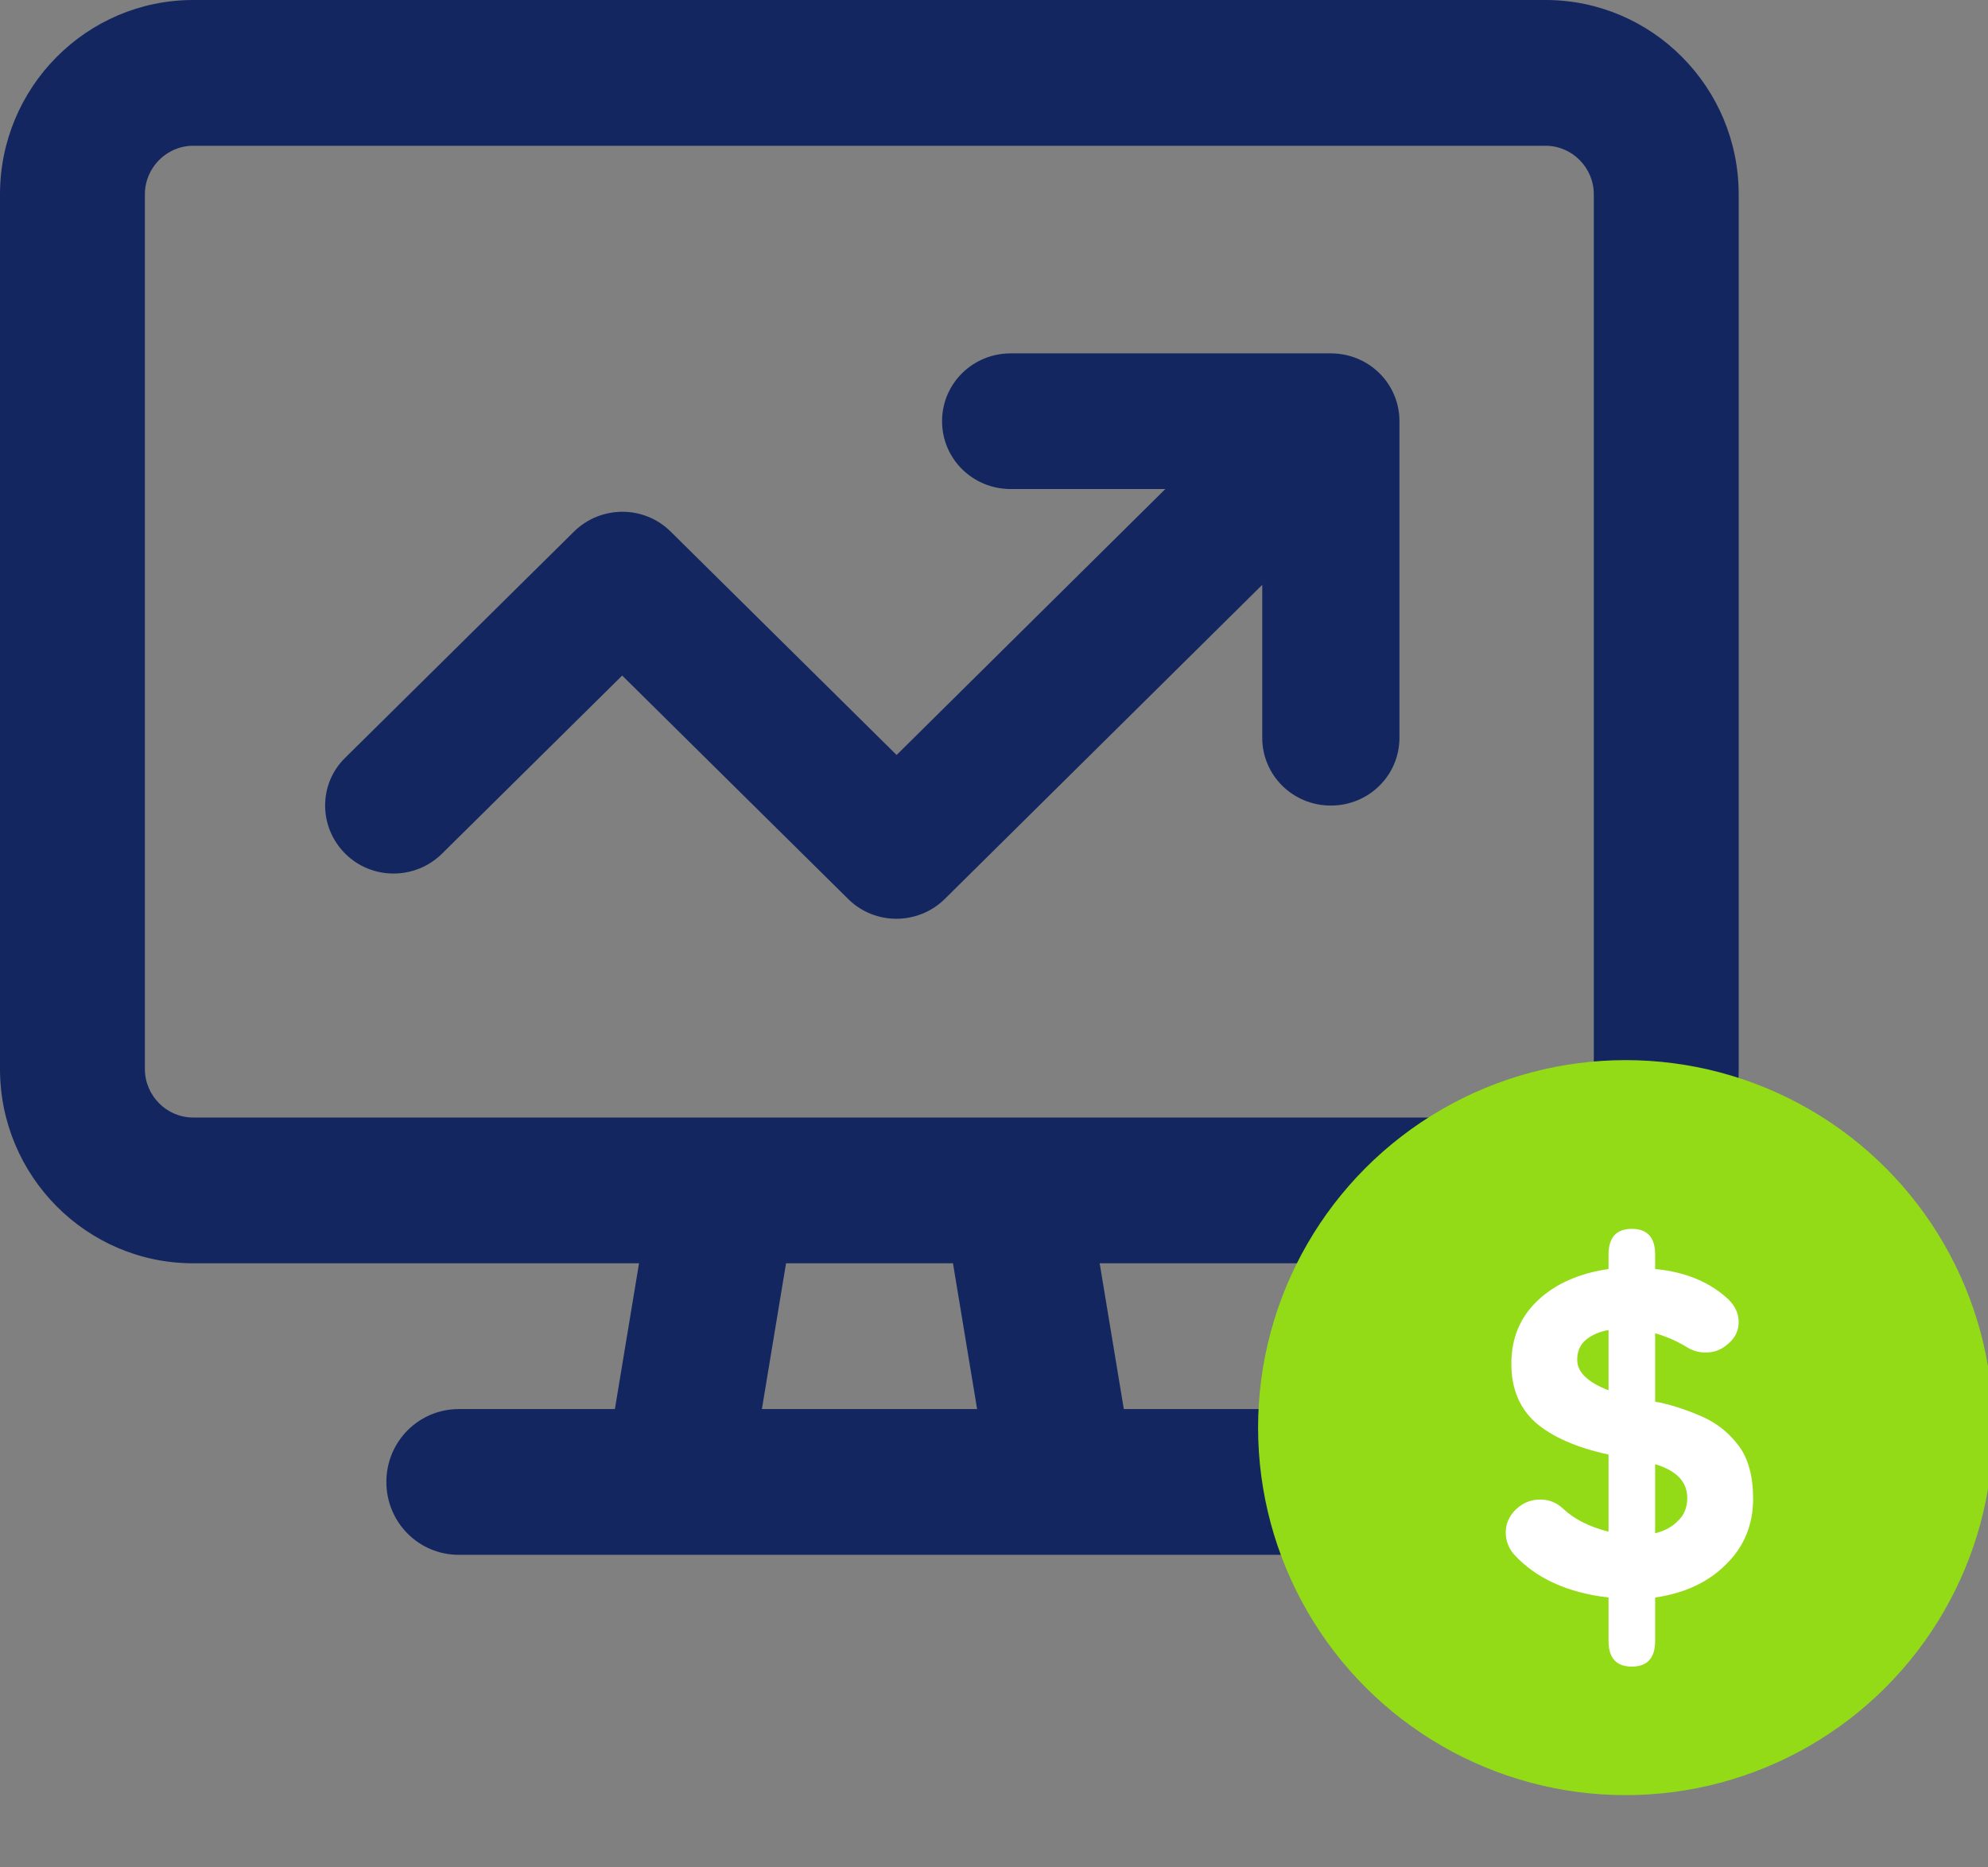
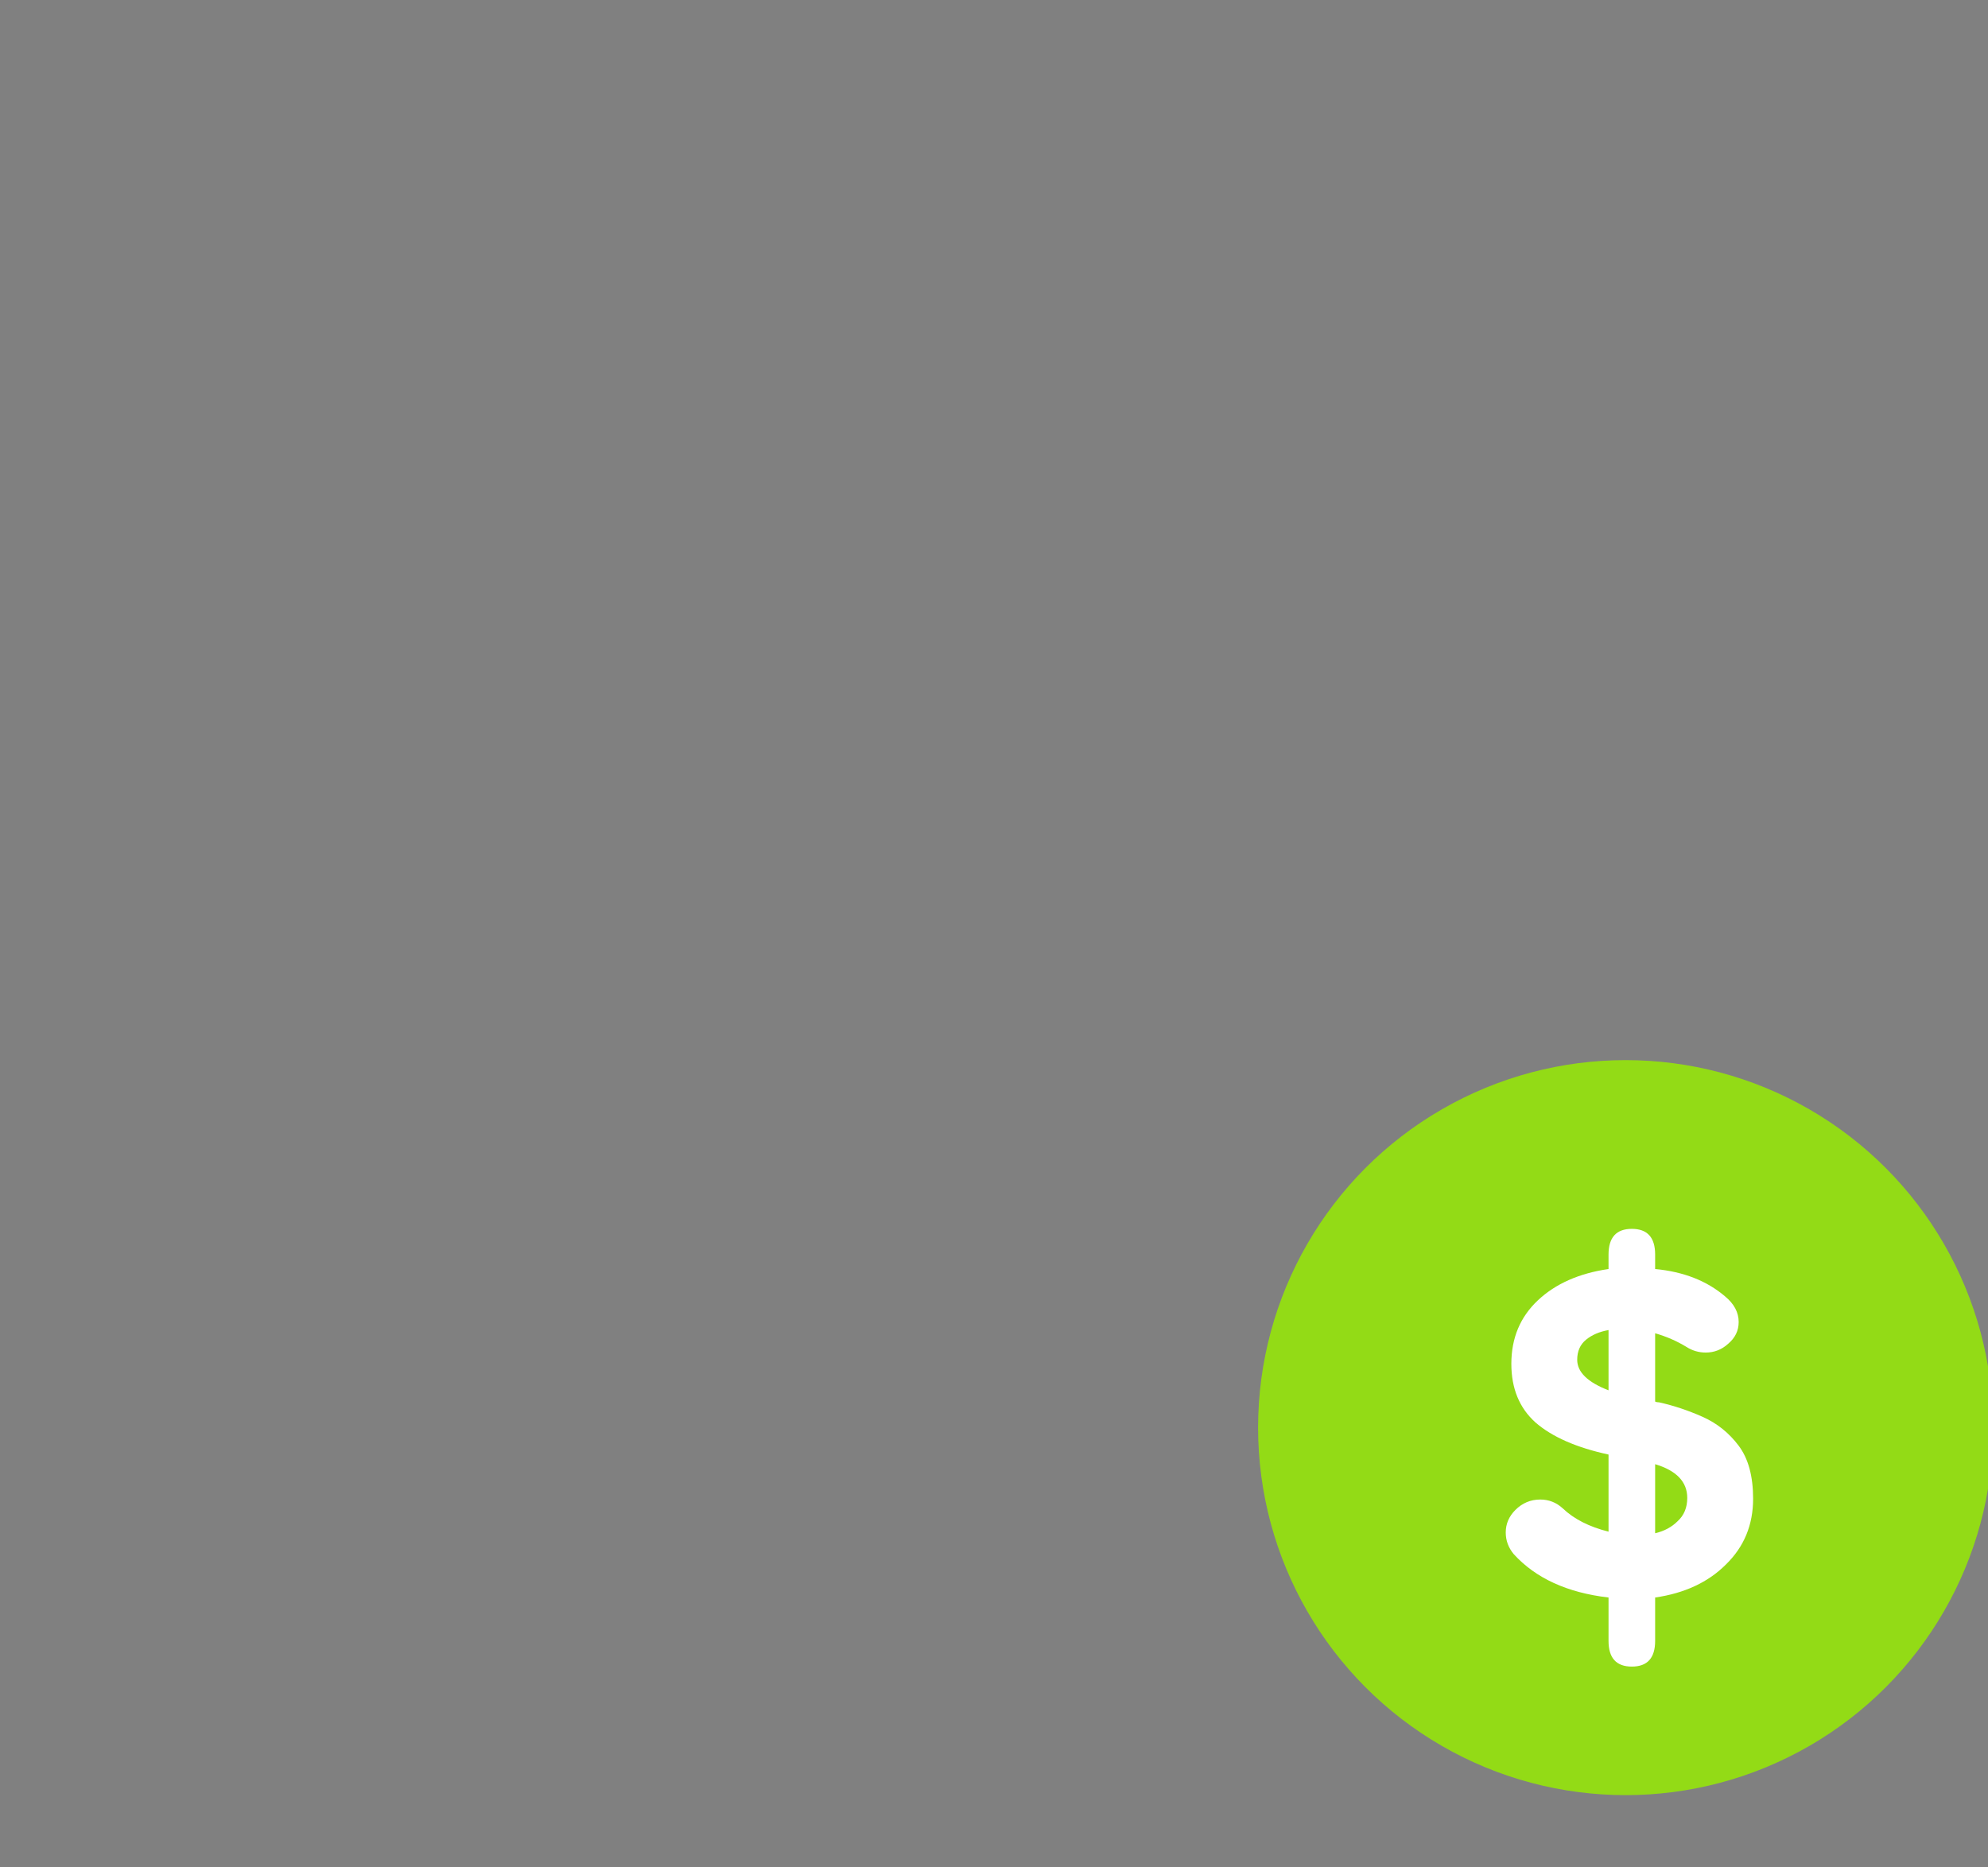
<svg xmlns="http://www.w3.org/2000/svg" width="99" height="93" viewBox="0 0 99 93" fill="none">
  <rect x="0" y="0" width="99" height="93" fill="#808080" stroke="none" />
  <g clip-path="url(#clip0_63_271)">
    <g clip-path="url(#clip1_63_271)">
-       <path d="M9.621 7.259C8.298 7.259 7.215 8.348 7.215 9.679V53.236C7.215 54.567 8.298 55.656 9.621 55.656H36.002C36.047 55.656 36.092 55.656 36.122 55.656H50.433C50.478 55.656 50.523 55.656 50.553 55.656H76.965C78.288 55.656 79.37 54.567 79.37 53.236V9.679C79.37 8.348 78.288 7.259 76.965 7.259H9.621ZM31.823 62.915H9.621C4.314 62.915 0 58.575 0 53.236V9.679C0 4.341 4.314 0 9.621 0H76.965C82.271 0 86.585 4.341 86.585 9.679V53.236C86.585 58.575 82.271 62.915 76.965 62.915H54.762L55.965 70.175H63.737C65.736 70.175 67.344 71.793 67.344 73.805C67.344 75.816 65.736 77.434 63.737 77.434H52.913H33.672H22.849C20.85 77.434 19.241 75.816 19.241 73.805C19.241 71.793 20.85 70.175 22.849 70.175H30.621L31.823 62.915ZM39.144 62.915L37.941 70.175H48.659L47.457 62.915H39.129H39.144Z" fill="#132660" />
+       <path d="M9.621 7.259C8.298 7.259 7.215 8.348 7.215 9.679V53.236H36.002C36.047 55.656 36.092 55.656 36.122 55.656H50.433C50.478 55.656 50.523 55.656 50.553 55.656H76.965C78.288 55.656 79.37 54.567 79.37 53.236V9.679C79.37 8.348 78.288 7.259 76.965 7.259H9.621ZM31.823 62.915H9.621C4.314 62.915 0 58.575 0 53.236V9.679C0 4.341 4.314 0 9.621 0H76.965C82.271 0 86.585 4.341 86.585 9.679V53.236C86.585 58.575 82.271 62.915 76.965 62.915H54.762L55.965 70.175H63.737C65.736 70.175 67.344 71.793 67.344 73.805C67.344 75.816 65.736 77.434 63.737 77.434H52.913H33.672H22.849C20.85 77.434 19.241 75.816 19.241 73.805C19.241 71.793 20.85 70.175 22.849 70.175H30.621L31.823 62.915ZM39.144 62.915L37.941 70.175H48.659L47.457 62.915H39.129H39.144Z" fill="#132660" />
      <path d="M46.914 20.977C46.914 19.105 48.437 17.599 50.33 17.599H66.274C68.168 17.599 69.691 19.105 69.691 20.977V36.741C69.691 38.613 68.168 40.119 66.274 40.119C64.381 40.119 62.858 38.613 62.858 36.741V29.126L47.056 44.764C45.718 46.087 43.554 46.087 42.23 44.764L30.984 33.644L22.015 42.512C20.677 43.835 18.513 43.835 17.189 42.512C15.865 41.189 15.851 39.049 17.189 37.74L28.578 26.48C29.916 25.157 32.08 25.157 33.404 26.48L44.65 37.6L58.032 24.355H50.33C48.437 24.355 46.914 22.849 46.914 20.977Z" fill="#132660" />
    </g>
    <circle cx="80.954" cy="71.099" r="18.303" fill="#93DB16" />
    <path d="M81.263 61.2C82.037 61.2 82.424 61.627 82.424 62.48V63.2C83.837 63.333 84.997 63.787 85.903 64.56C86.357 64.933 86.584 65.36 86.584 65.84C86.584 66.267 86.41 66.627 86.064 66.92C85.743 67.213 85.37 67.36 84.944 67.36C84.597 67.36 84.277 67.267 83.984 67.08C83.504 66.787 82.984 66.56 82.424 66.4V69.8C82.477 69.827 82.543 69.84 82.624 69.84C83.344 70 84.064 70.24 84.784 70.56C85.504 70.88 86.103 71.36 86.584 72C87.064 72.64 87.303 73.52 87.303 74.64C87.303 75.947 86.85 77.04 85.944 77.92C85.064 78.8 83.89 79.347 82.424 79.56V81.72C82.424 82.573 82.037 83 81.263 83C80.49 83 80.103 82.573 80.103 81.72V79.56C78.05 79.32 76.477 78.6 75.383 77.4C75.117 77.08 74.984 76.72 74.984 76.32C74.984 75.893 75.144 75.52 75.463 75.2C75.81 74.853 76.224 74.68 76.704 74.68C77.13 74.68 77.504 74.827 77.823 75.12C78.383 75.653 79.144 76.04 80.103 76.28V72.44C78.504 72.093 77.29 71.56 76.463 70.84C75.663 70.12 75.263 69.147 75.263 67.92C75.263 66.64 75.704 65.587 76.584 64.76C77.463 63.933 78.637 63.413 80.103 63.2V62.48C80.103 61.627 80.49 61.2 81.263 61.2ZM82.424 72.92V76.36C82.877 76.253 83.25 76.053 83.543 75.76C83.864 75.467 84.023 75.08 84.023 74.6C84.023 73.8 83.49 73.24 82.424 72.92ZM80.103 66.24C79.65 66.32 79.277 66.48 78.984 66.72C78.69 66.96 78.543 67.293 78.543 67.72C78.543 68.333 79.064 68.84 80.103 69.24V66.24Z" fill="white" />
  </g>
  <defs>
    <clipPath id="clip0_63_271">
      <rect width="99" height="93" fill="white" />
    </clipPath>
    <clipPath id="clip1_63_271">
-       <rect width="86.585" height="77.434" fill="white" />
-     </clipPath>
+       </clipPath>
  </defs>
</svg>